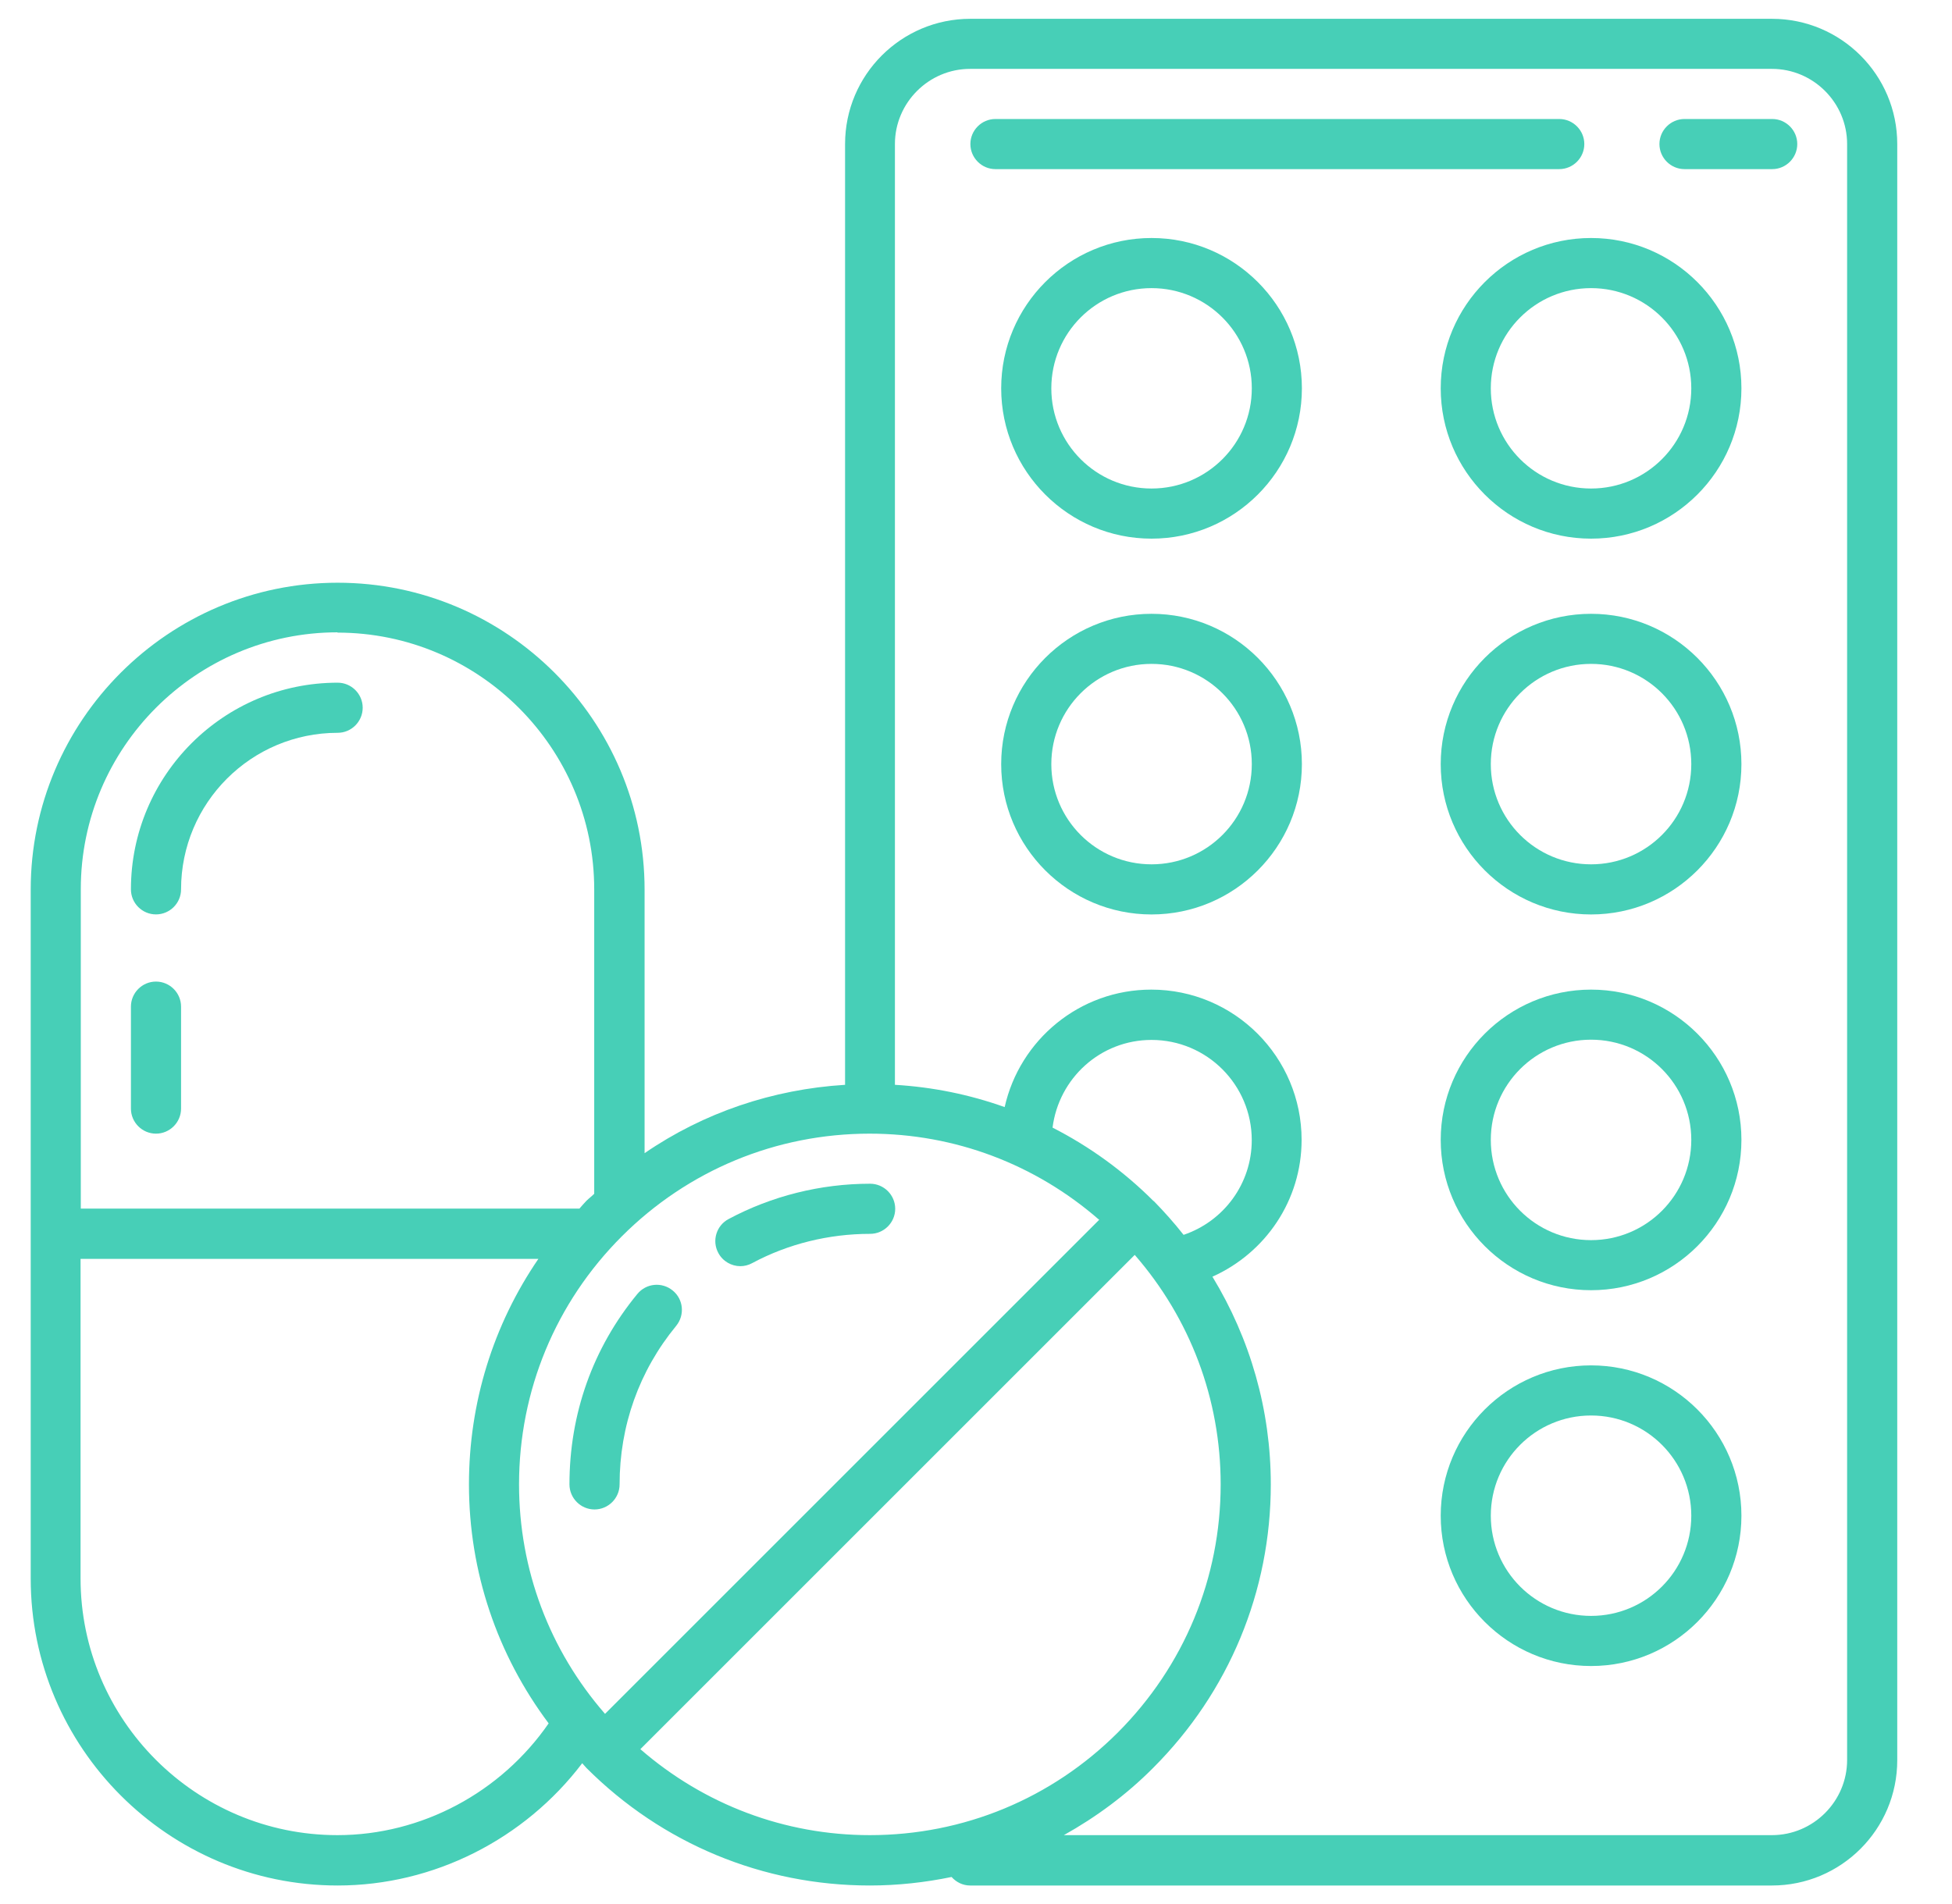
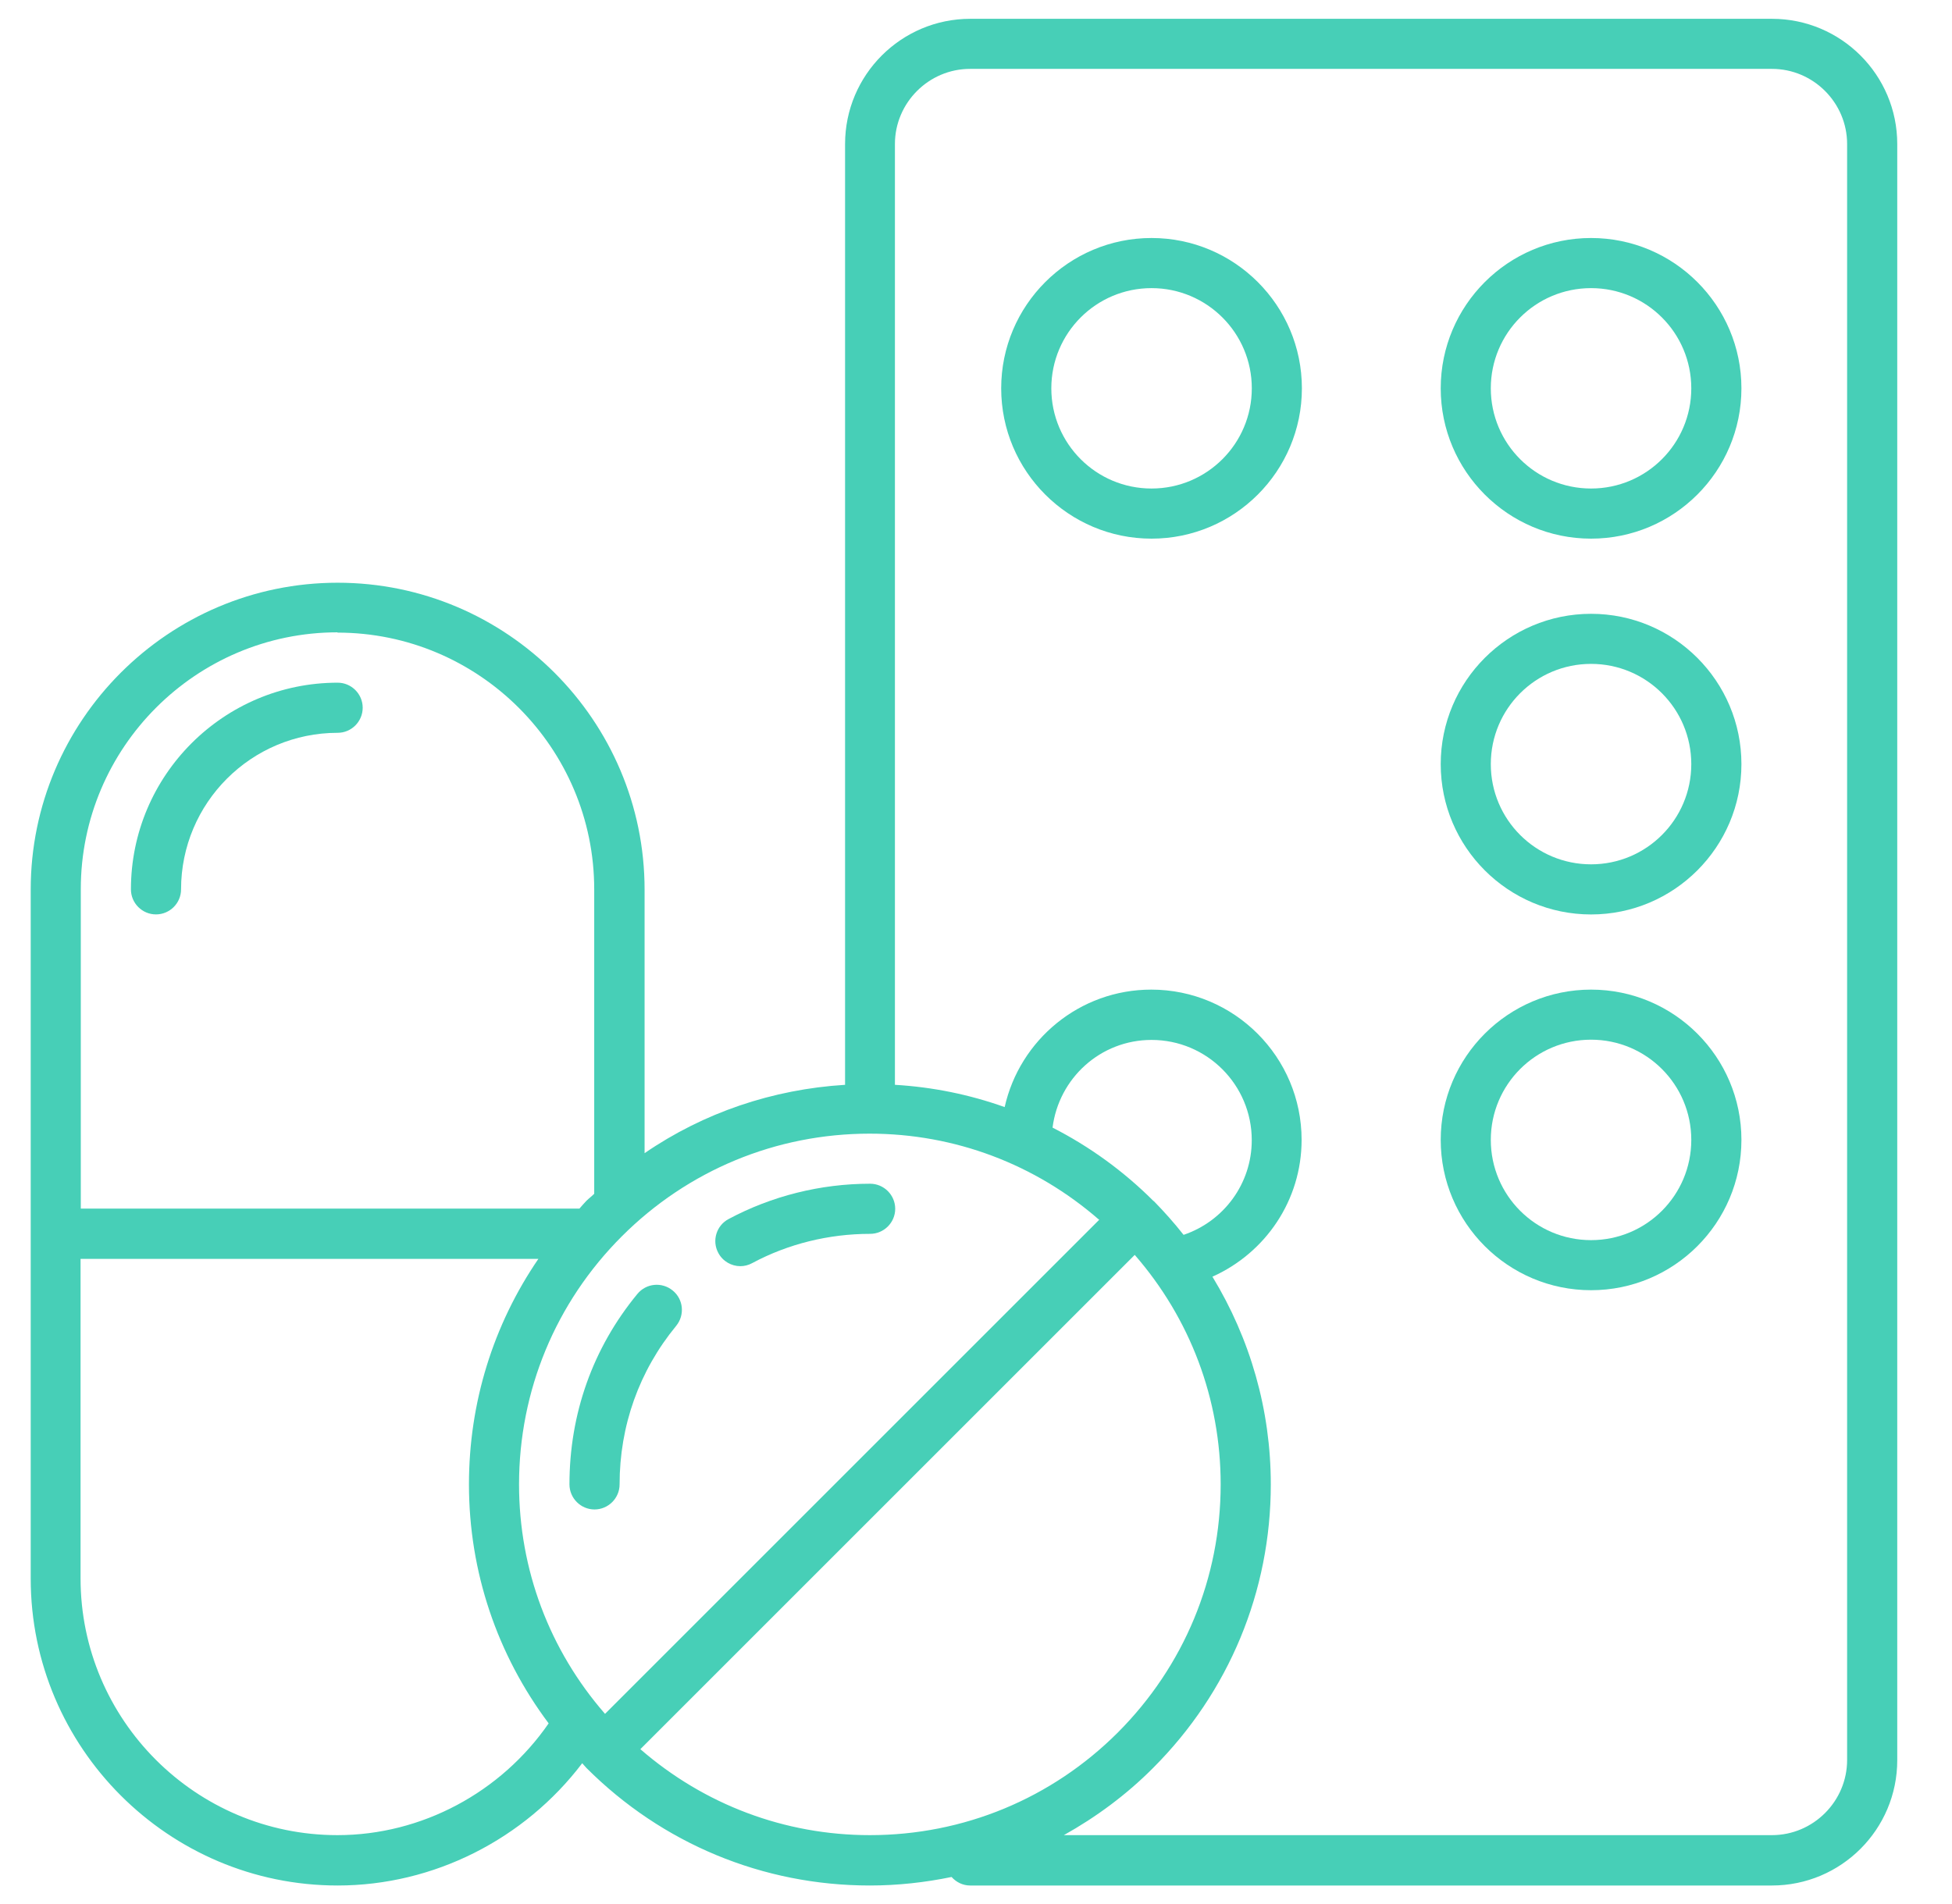
<svg xmlns="http://www.w3.org/2000/svg" width="41" height="40" viewBox="0 0 41 40" fill="none">
  <g id="noun-medicine-6124921 2" clip-path="url(#clip0_522_5955)">
-     <path id="Vector" d="M3.276 23.816C3.566 23.816 3.803 23.579 3.803 23.29V21.147C3.803 20.858 3.566 20.621 3.276 20.621C2.987 20.621 2.75 20.858 2.75 21.147V23.29C2.75 23.579 2.987 23.816 3.276 23.816Z" fill="#47CFB7" />
    <path id="Vector_2" d="M3.276 19.21C3.566 19.21 3.803 18.974 3.803 18.684C3.803 16.868 5.276 15.395 7.092 15.395C7.382 15.395 7.618 15.158 7.618 14.868C7.618 14.579 7.382 14.342 7.092 14.342C4.697 14.342 2.75 16.289 2.75 18.684C2.75 18.974 2.987 19.21 3.276 19.21Z" fill="#47CFB7" />
    <path id="Vector_3" d="M18.276 24.868C17.234 24.868 16.208 25.126 15.303 25.61C15.045 25.747 14.95 26.068 15.087 26.321C15.182 26.5 15.366 26.6 15.55 26.6C15.634 26.6 15.719 26.579 15.797 26.537C16.55 26.132 17.408 25.921 18.276 25.921C18.566 25.921 18.803 25.684 18.803 25.395C18.803 25.105 18.566 24.868 18.276 24.868Z" fill="#47CFB7" />
    <path id="Vector_4" d="M13.387 27.184C12.45 28.321 11.961 29.705 11.961 31.184C11.961 31.474 12.198 31.711 12.487 31.711C12.777 31.711 13.014 31.474 13.014 31.184C13.014 29.953 13.424 28.8 14.203 27.853C14.387 27.626 14.356 27.295 14.129 27.111C13.903 26.926 13.572 26.958 13.387 27.184Z" fill="#47CFB7" />
    <path id="Vector_5" d="M37.224 0.395H20.381C18.929 0.395 17.75 1.574 17.75 3.026V22.79C16.229 22.884 14.781 23.374 13.539 24.226V18.689C13.539 15.137 10.645 12.242 7.092 12.242C3.539 12.242 0.645 15.137 0.645 18.689V33.163C0.645 36.716 3.539 39.611 7.092 39.611C9.113 39.611 11.018 38.637 12.229 37.042C12.26 37.074 12.287 37.111 12.318 37.142C13.908 38.732 16.023 39.611 18.271 39.611C18.855 39.611 19.429 39.547 19.987 39.432C20.081 39.537 20.218 39.611 20.376 39.611H37.218C38.671 39.611 39.85 38.432 39.85 36.979V3.026C39.85 1.574 38.671 0.395 37.218 0.395H37.224ZM24.229 25.232C23.597 24.6 22.881 24.084 22.108 23.689C22.239 22.653 23.113 21.847 24.187 21.847C25.35 21.847 26.292 22.79 26.292 23.953C26.292 24.869 25.702 25.658 24.86 25.942C24.666 25.695 24.455 25.458 24.234 25.232H24.229ZM23.092 25.621L12.708 36.005C11.544 34.669 10.902 32.979 10.902 31.184C10.902 29.216 11.671 27.363 13.06 25.974C14.45 24.584 16.302 23.816 18.266 23.816C20.055 23.816 21.744 24.458 23.081 25.621H23.092ZM7.087 13.29C10.06 13.29 12.481 15.711 12.481 18.684V25.079C12.429 25.132 12.371 25.174 12.318 25.226C12.266 25.279 12.218 25.337 12.171 25.39H1.697V18.679C1.697 15.705 4.118 13.284 7.092 13.284L7.087 13.29ZM7.087 38.553C4.113 38.553 1.692 36.132 1.692 33.158V26.447H11.308C10.36 27.832 9.85 29.468 9.85 31.184C9.85 33.021 10.444 34.763 11.524 36.205C10.524 37.653 8.86 38.553 7.087 38.553ZM13.45 36.747L23.834 26.363C24.997 27.7 25.639 29.39 25.639 31.184C25.639 33.153 24.871 35 23.481 36.395C22.092 37.784 20.239 38.553 18.271 38.553C16.481 38.553 14.792 37.911 13.45 36.747ZM38.797 36.974C38.797 37.842 38.087 38.553 37.218 38.553H22.345C23.023 38.174 23.66 37.705 24.224 37.137C25.813 35.547 26.692 33.432 26.692 31.184C26.692 29.621 26.26 28.126 25.466 26.821C26.581 26.321 27.339 25.216 27.339 23.947C27.339 22.205 25.924 20.79 24.181 20.79C22.676 20.79 21.418 21.847 21.102 23.258C20.366 22.995 19.592 22.837 18.797 22.79V3.026C18.797 2.158 19.508 1.447 20.376 1.447H37.218C38.087 1.447 38.797 2.158 38.797 3.026V36.974Z" fill="#47CFB7" />
-     <path id="Vector_6" d="M37.224 2.5H35.382C35.092 2.5 34.855 2.737 34.855 3.026C34.855 3.316 35.092 3.553 35.382 3.553H37.224C37.513 3.553 37.75 3.316 37.75 3.026C37.75 2.737 37.513 2.5 37.224 2.5Z" fill="#47CFB7" />
-     <path id="Vector_7" d="M33.277 3.026C33.277 2.737 33.04 2.5 32.75 2.5H20.908C20.619 2.5 20.382 2.737 20.382 3.026C20.382 3.316 20.619 3.553 20.908 3.553H32.75C33.04 3.553 33.277 3.316 33.277 3.026Z" fill="#47CFB7" />
    <path id="Vector_8" d="M33.419 5C31.677 5 30.261 6.416 30.261 8.158C30.261 9.9 31.677 11.316 33.419 11.316C35.161 11.316 36.577 9.9 36.577 8.158C36.577 6.416 35.161 5 33.419 5ZM33.419 10.263C32.255 10.263 31.313 9.321 31.313 8.158C31.313 6.995 32.255 6.053 33.419 6.053C34.582 6.053 35.524 6.995 35.524 8.158C35.524 9.321 34.582 10.263 33.419 10.263Z" fill="#47CFB7" />
    <path id="Vector_9" d="M24.187 5C22.445 5 21.029 6.416 21.029 8.158C21.029 9.9 22.445 11.316 24.187 11.316C25.929 11.316 27.345 9.9 27.345 8.158C27.345 6.416 25.929 5 24.187 5ZM24.187 10.263C23.024 10.263 22.082 9.321 22.082 8.158C22.082 6.995 23.024 6.053 24.187 6.053C25.35 6.053 26.293 6.995 26.293 8.158C26.293 9.321 25.35 10.263 24.187 10.263Z" fill="#47CFB7" />
    <path id="Vector_10" d="M33.419 12.895C31.677 12.895 30.261 14.311 30.261 16.053C30.261 17.795 31.677 19.211 33.419 19.211C35.161 19.211 36.577 17.795 36.577 16.053C36.577 14.311 35.161 12.895 33.419 12.895ZM33.419 18.158C32.255 18.158 31.313 17.216 31.313 16.053C31.313 14.889 32.255 13.947 33.419 13.947C34.582 13.947 35.524 14.889 35.524 16.053C35.524 17.216 34.582 18.158 33.419 18.158Z" fill="#47CFB7" />
-     <path id="Vector_11" d="M24.187 12.895C22.445 12.895 21.029 14.311 21.029 16.053C21.029 17.795 22.445 19.211 24.187 19.211C25.929 19.211 27.345 17.795 27.345 16.053C27.345 14.311 25.929 12.895 24.187 12.895ZM24.187 18.158C23.024 18.158 22.082 17.216 22.082 16.053C22.082 14.889 23.024 13.947 24.187 13.947C25.35 13.947 26.293 14.889 26.293 16.053C26.293 17.216 25.35 18.158 24.187 18.158Z" fill="#47CFB7" />
    <path id="Vector_12" d="M33.419 20.79C31.677 20.79 30.261 22.205 30.261 23.947C30.261 25.69 31.677 27.105 33.419 27.105C35.161 27.105 36.577 25.69 36.577 23.947C36.577 22.205 35.161 20.79 33.419 20.79ZM33.419 26.053C32.255 26.053 31.313 25.111 31.313 23.947C31.313 22.784 32.255 21.842 33.419 21.842C34.582 21.842 35.524 22.784 35.524 23.947C35.524 25.111 34.582 26.053 33.419 26.053Z" fill="#47CFB7" />
-     <path id="Vector_13" d="M33.419 28.684C31.677 28.684 30.261 30.1 30.261 31.842C30.261 33.584 31.677 35 33.419 35C35.161 35 36.577 33.584 36.577 31.842C36.577 30.1 35.161 28.684 33.419 28.684ZM33.419 33.947C32.255 33.947 31.313 33.005 31.313 31.842C31.313 30.679 32.255 29.737 33.419 29.737C34.582 29.737 35.524 30.679 35.524 31.842C35.524 33.005 34.582 33.947 33.419 33.947Z" fill="#47CFB7" />
  </g>
  <defs>
    <clipPath id="clip0_522_5955">
      <rect width="40" height="40" fill="white" transform="translate(0.25)" />
    </clipPath>
  </defs>
</svg>